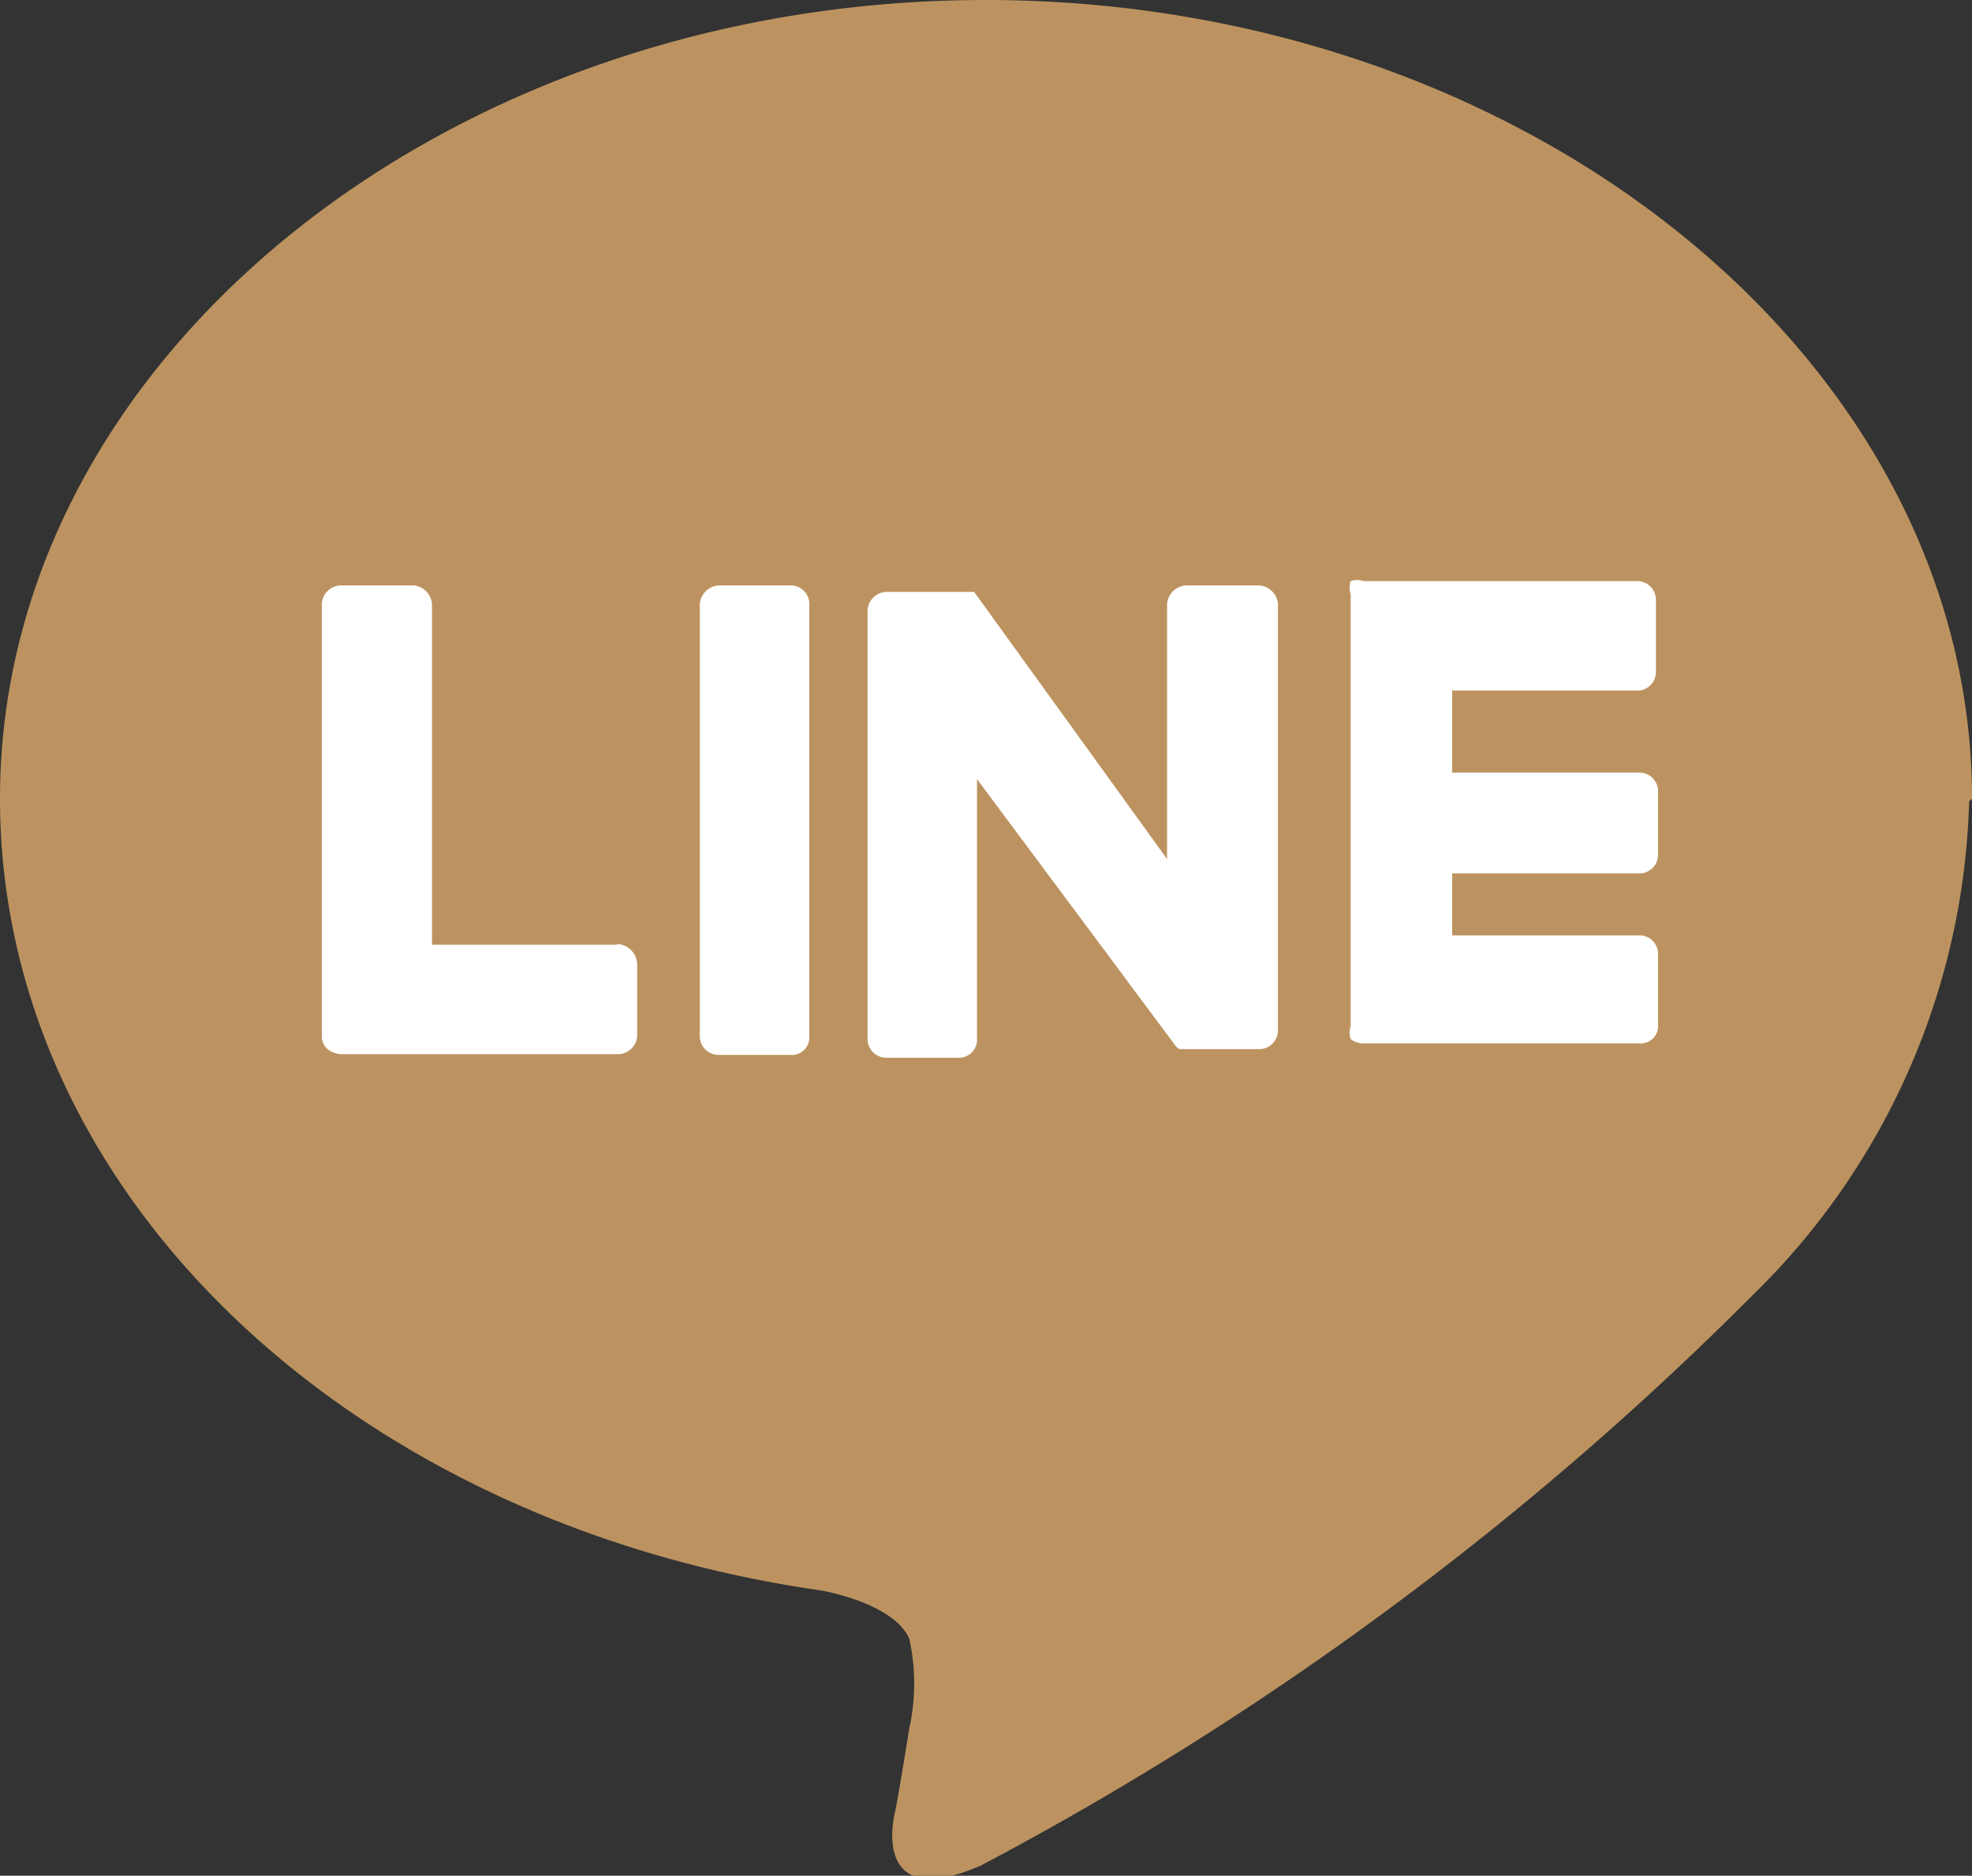
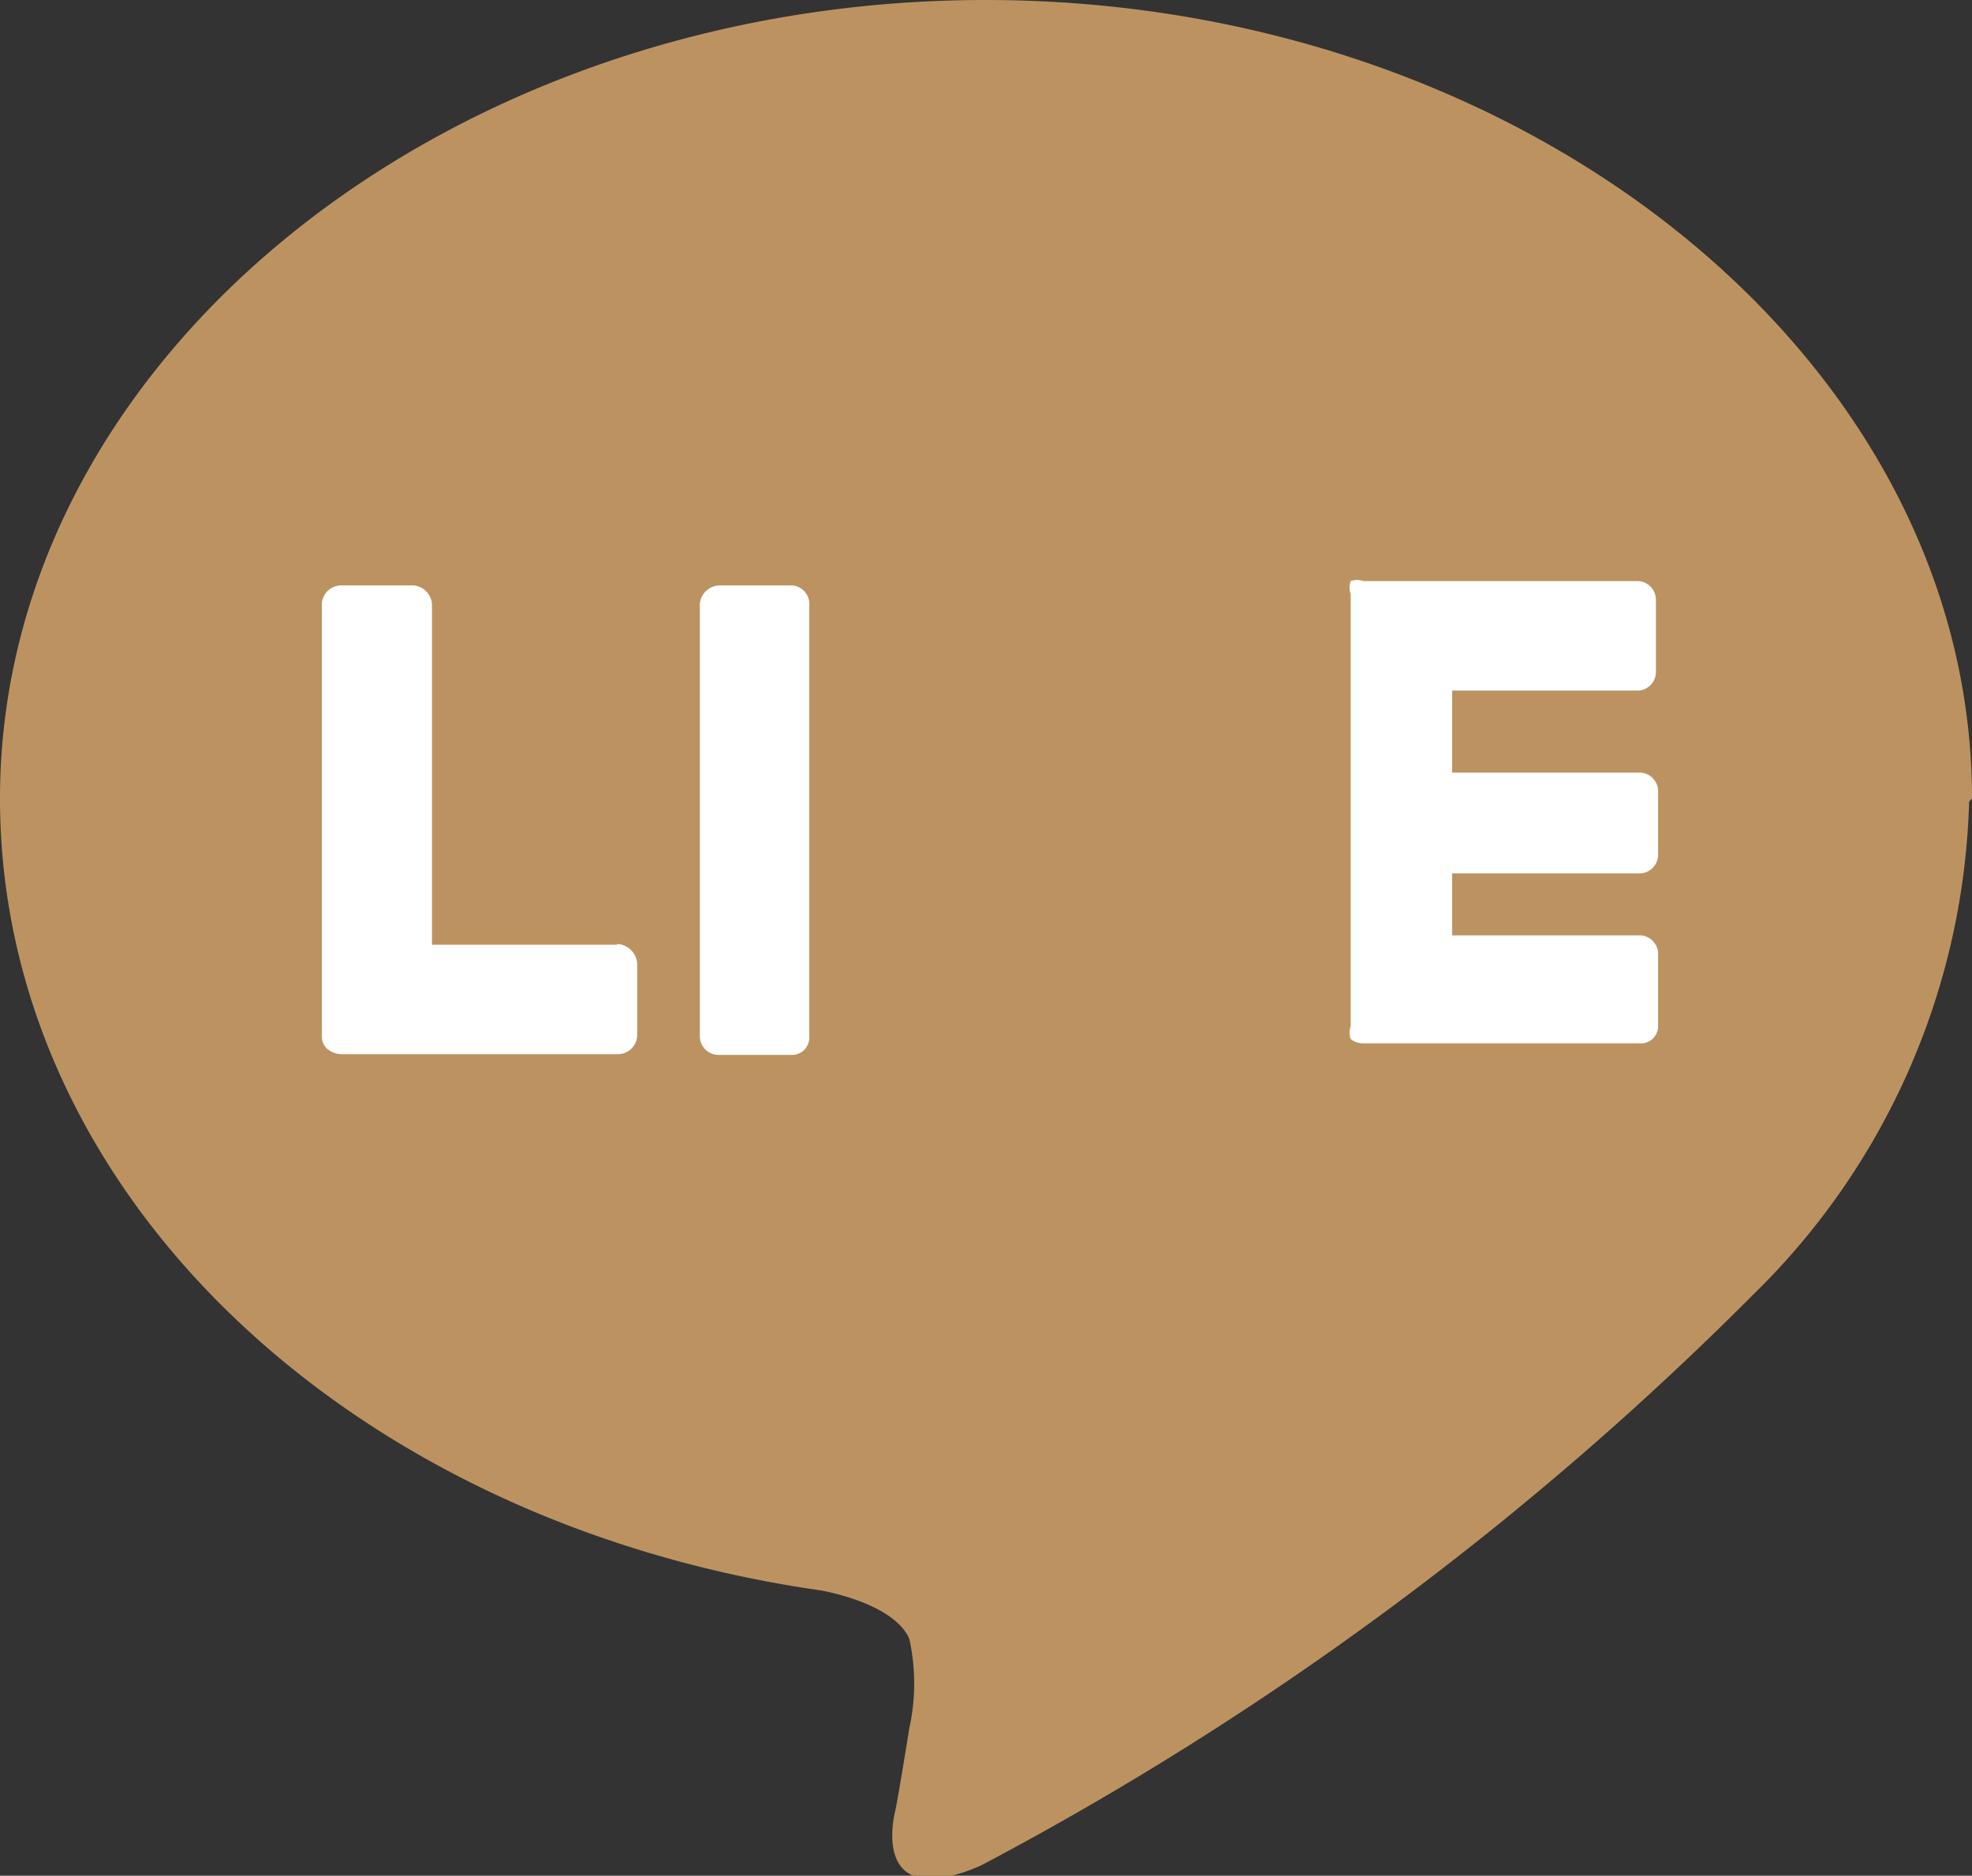
<svg xmlns="http://www.w3.org/2000/svg" viewBox="0 0 27.39 26.05">
  <rect x="0" y="0" width="27.39" height="26.05" fill="#333333" stroke="none" />
  <defs>
    <style>.cls-1{fill:#bc9360;}.cls-2{fill:#fff;}</style>
  </defs>
  <g id="レイヤー_2" data-name="レイヤー 2">
    <g id="レイヤー_1-2" data-name="レイヤー 1">
      <path class="cls-1" d="M27.39,11.09C27.39,5,21.2,0,13.69,0S0,5,0,11.09c0,5.48,4.86,10.07,11.42,11,.45.09,1.05.3,1.21.67a2.88,2.88,0,0,1,0,1.24s-.16,1-.2,1.17-.27,1.37,1.19.74a44.4,44.4,0,0,0,10.73-7.93h0a9.94,9.94,0,0,0,3-6.85" />
      <path class="cls-2" d="M11,8.13H10a.28.28,0,0,0-.28.26v6a.26.26,0,0,0,.26.26h1a.24.24,0,0,0,.26-.23,0,0,0,0,0,0,0v-6A.26.26,0,0,0,11,8.13" />
-       <path class="cls-2" d="M17.49,8.13h-1a.28.28,0,0,0-.28.26v3.54L13.53,8.22H12.32a.27.27,0,0,0-.27.26v5.95a.26.26,0,0,0,.26.26h1a.25.25,0,0,0,.26-.26V10.82l2.74,3.68a.23.23,0,0,0,.07.07h1.11a.26.26,0,0,0,.26-.26V8.39a.28.28,0,0,0-.26-.26" />
-       <path class="cls-2" d="M8.57,13.12H6V8.39a.28.28,0,0,0-.26-.26h-1a.27.27,0,0,0-.27.26v6h0a.23.23,0,0,0,.08.18h0a.32.32,0,0,0,.19.07H8.57a.27.27,0,0,0,.28-.25h0v-1a.29.29,0,0,0-.28-.28" />
+       <path class="cls-2" d="M8.57,13.12H6V8.39a.28.28,0,0,0-.26-.26h-1a.27.27,0,0,0-.27.26v6a.23.23,0,0,0,.08.18h0a.32.32,0,0,0,.19.07H8.57a.27.27,0,0,0,.28-.25h0v-1a.29.29,0,0,0-.28-.28" />
      <path class="cls-2" d="M22.77,9.59A.26.26,0,0,0,23,9.33v-1a.26.26,0,0,0-.26-.26H18.94a.28.28,0,0,0-.18,0h0a.28.28,0,0,0,0,.18h0v6h0a.28.28,0,0,0,0,.18h0a.28.28,0,0,0,.18.06h3.83a.24.24,0,0,0,.26-.23v-1a.26.26,0,0,0-.24-.27H20.17v-.86h2.6a.26.26,0,0,0,.26-.26h0V11a.26.26,0,0,0-.24-.27H20.17V9.59Z" />
    </g>
  </g>
</svg>